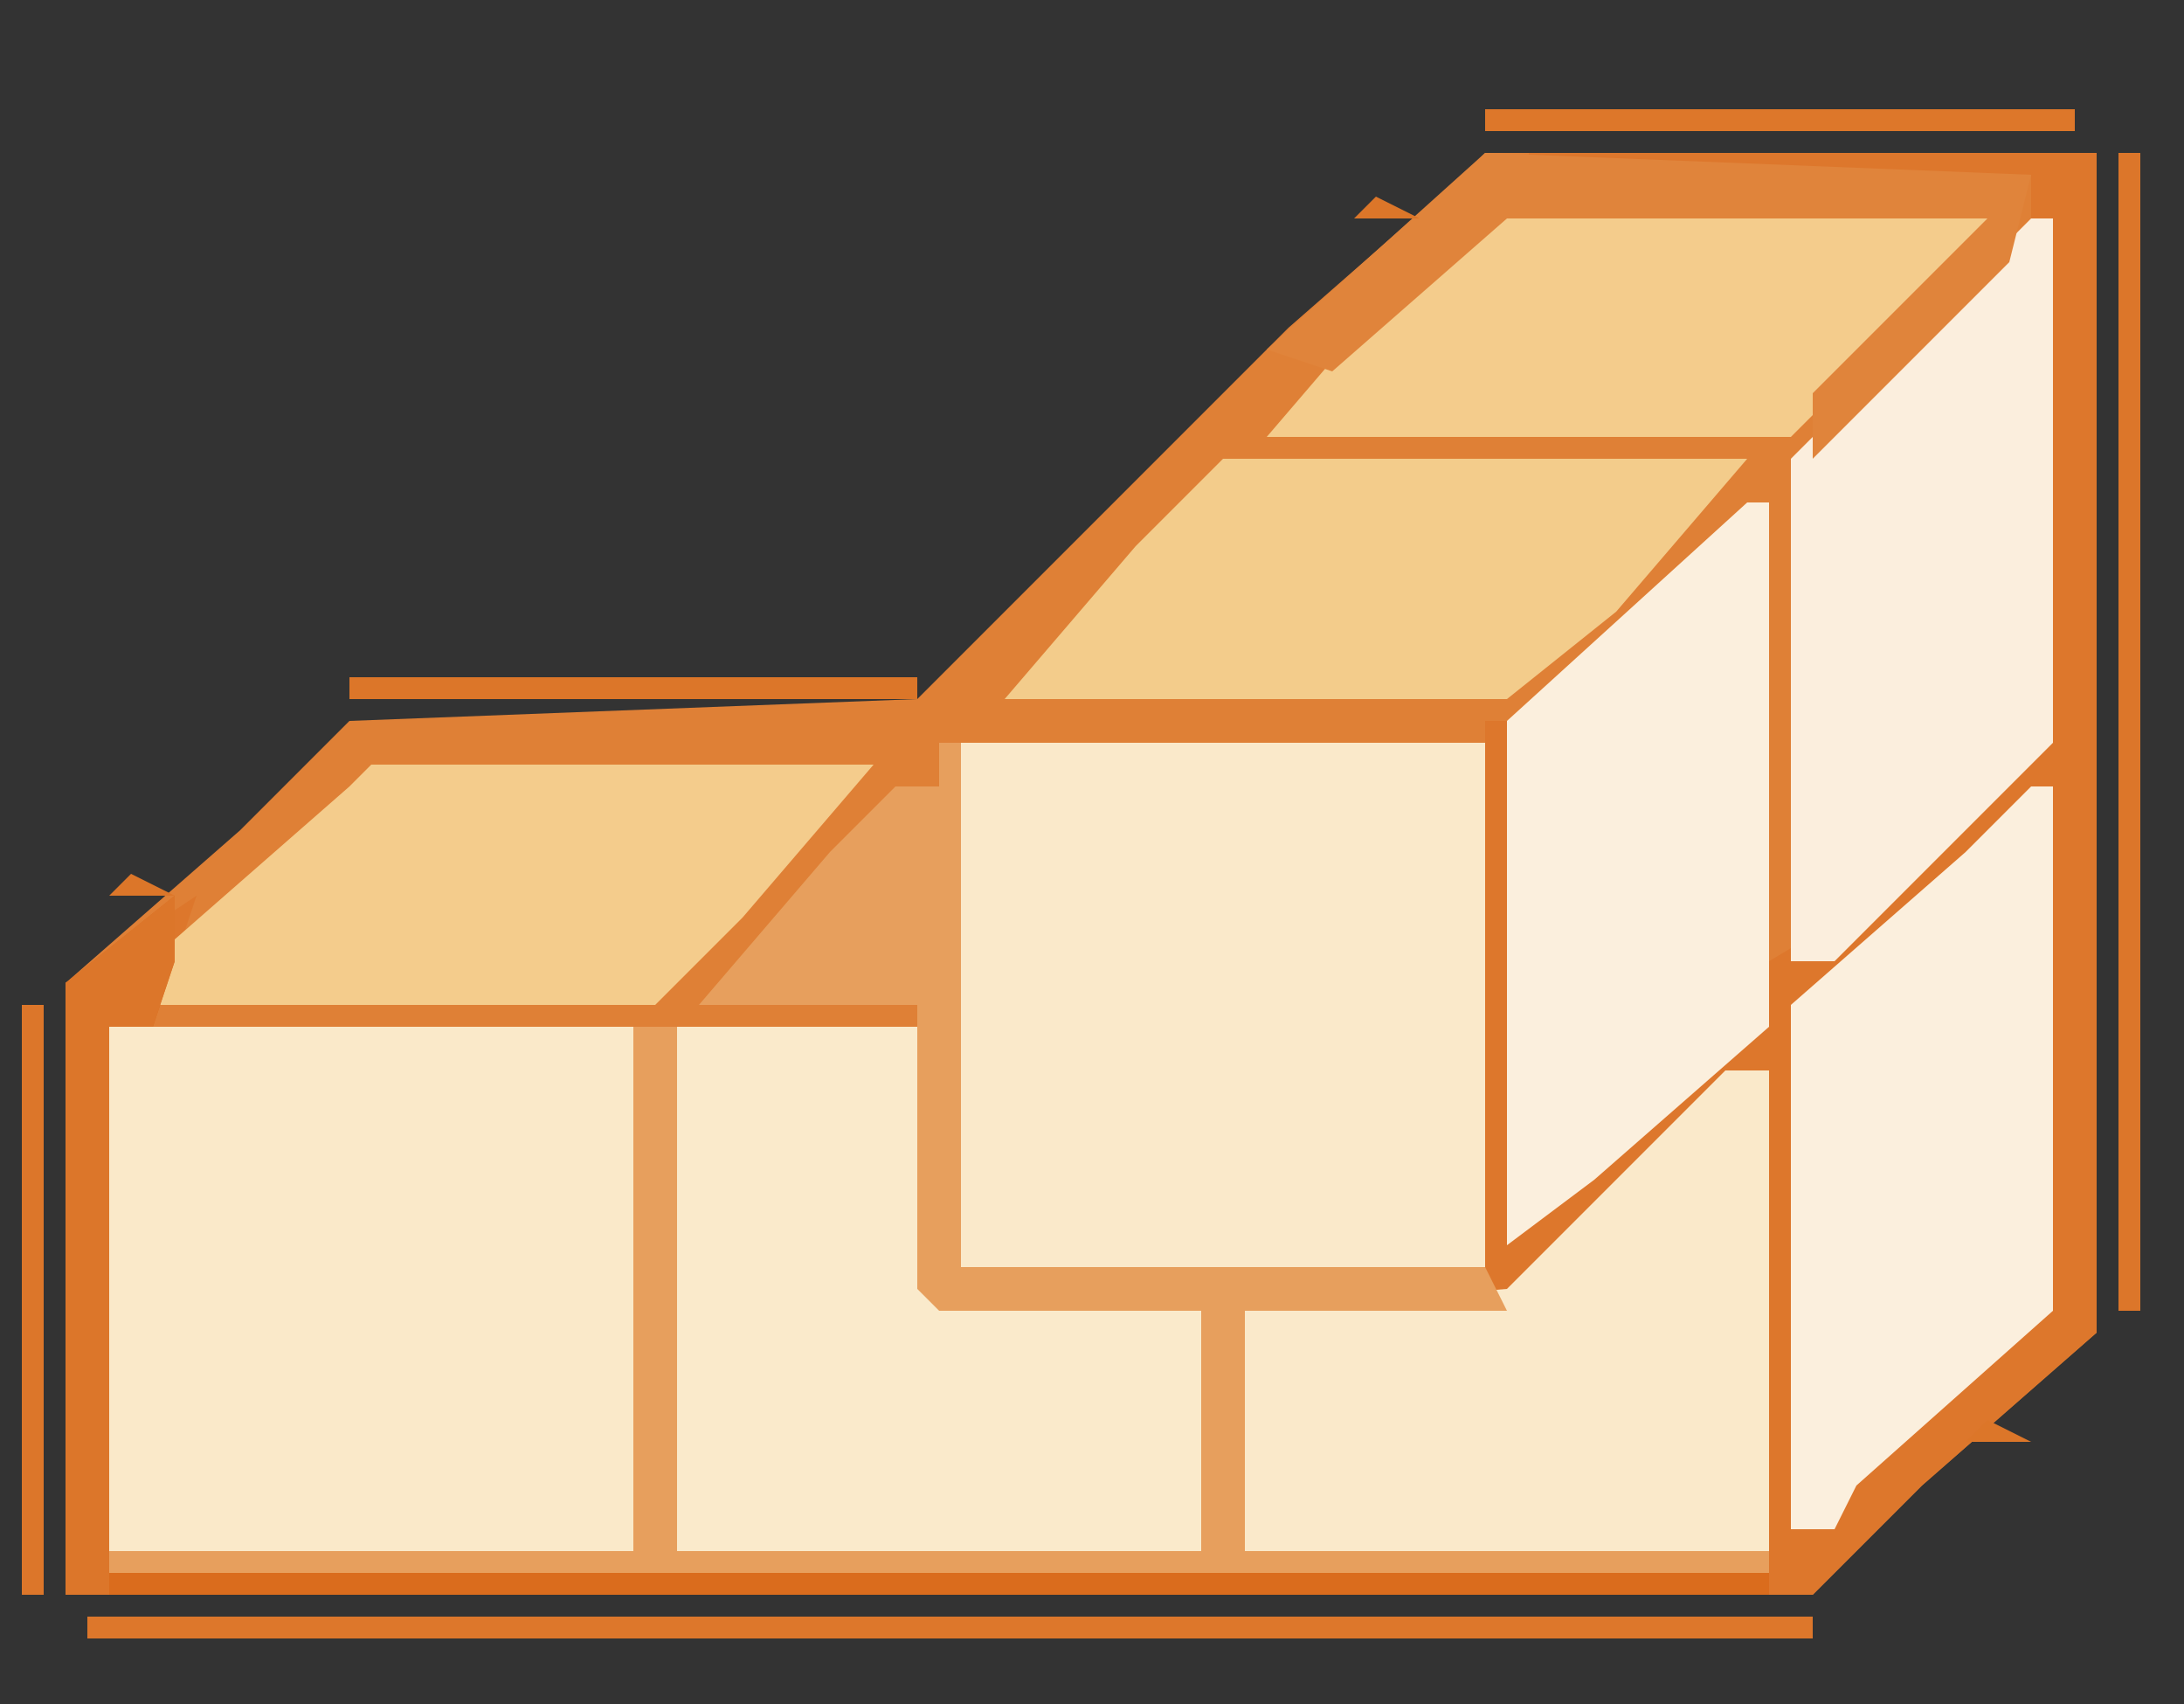
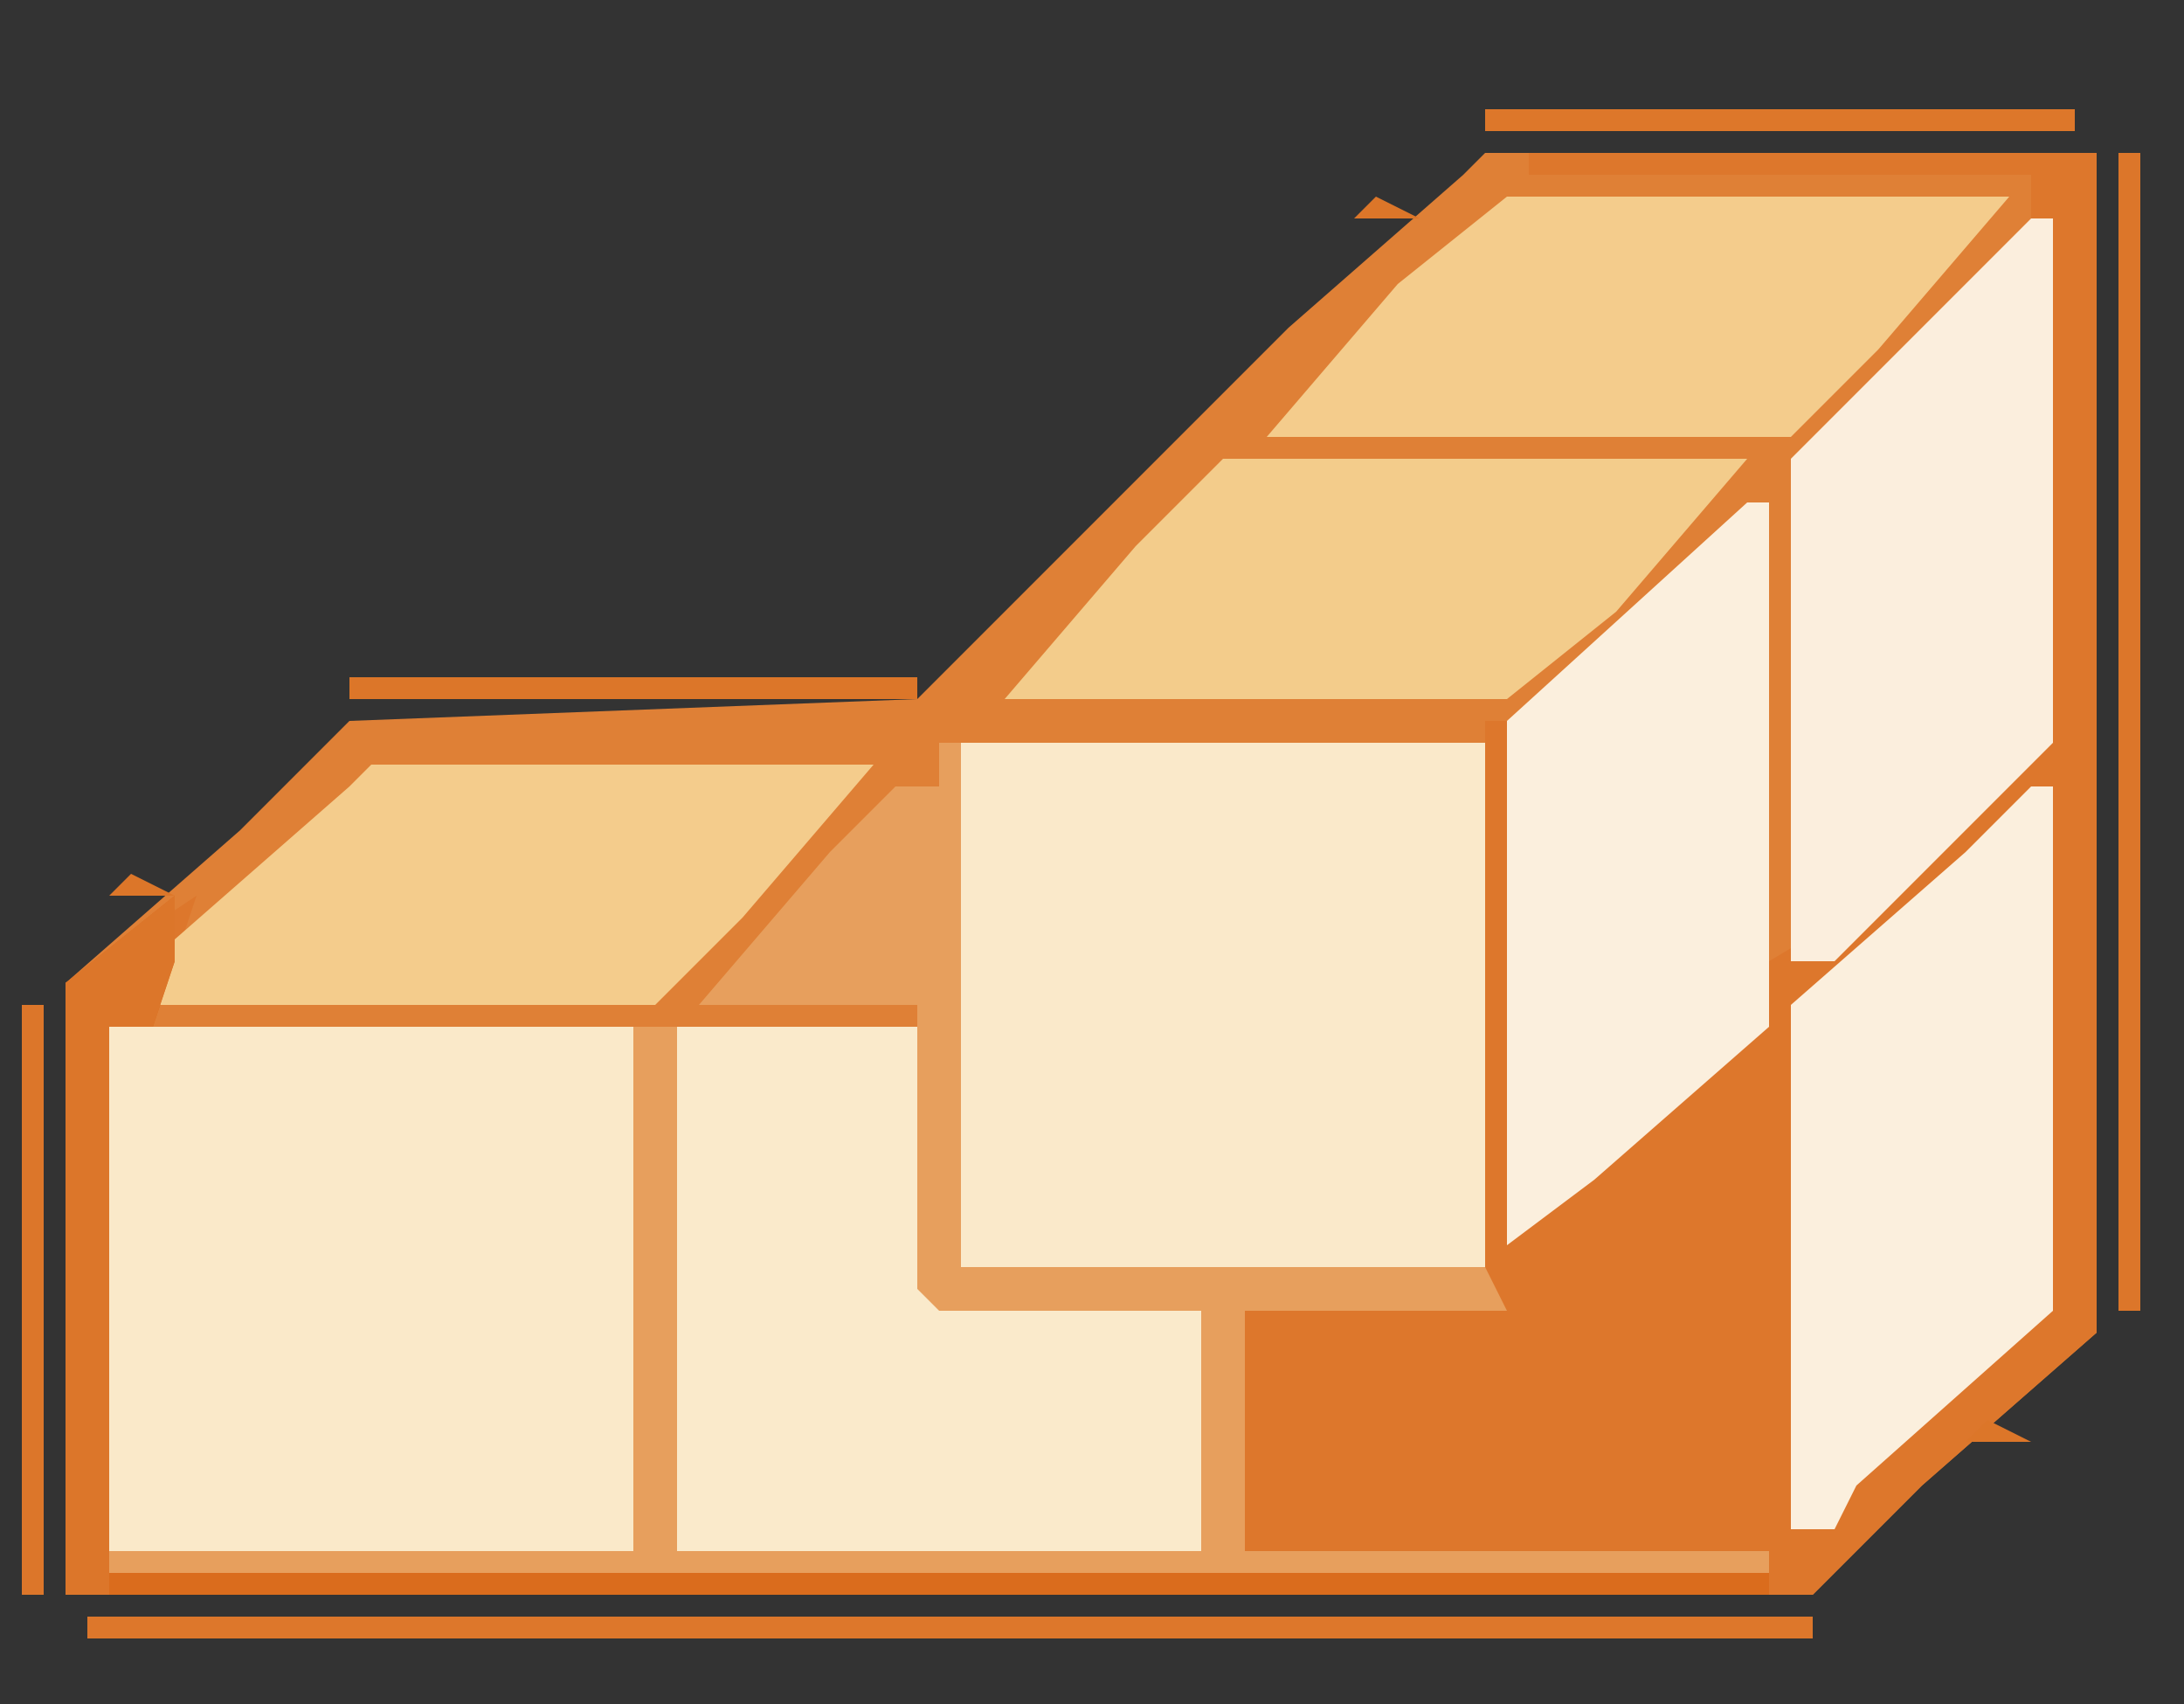
<svg xmlns="http://www.w3.org/2000/svg" version="1.1" width="100" height="78">
  <rect width="100%" height="100%" fill="#333333" stroke="none" />
  <path d="M0,0 L28,0 L28,54 L20,61 L15,66 L-65,66 L-65,38 L-57,31 L-52,26 L-26,25 L-9,8 L-1,1 Z " fill="#DF8036" transform="translate(68,7)" />
  <path d="M0,0 L26,0 L26,54 L18,61 L13,66 L-67,66 L-67,38 L-61,34 L-63,40 L-65,40 L-65,64 L-41,64 L-41,40 L-39,40 L-39,64 L-15,64 L-15,53 L-27,53 L-28,52 L-28,39 L-38,39 L-32,32 L-29,29 L-27,29 L-26,27 L-26,51 L-2,51 L-2,26 L-1,26 L0,49 L9,40 L11,40 L11,37 L16,34 L23,27 L23,1 L0,1 Z " fill="#DD772C" transform="translate(70,7)" />
  <path d="M0,0 L24,0 L24,24 L0,24 Z " fill="#FAE9C9" transform="translate(5,47)" />
  <path d="M0,0 L24,0 L24,24 L0,24 Z " fill="#FAE9CA" transform="translate(44,34)" />
  <path d="M0,0 L11,0 L12,12 L24,13 L24,24 L0,24 Z " fill="#FAEACB" transform="translate(31,47)" />
-   <path d="M0,0 L2,0 L2,22 L-22,22 L-22,11 L-10,10 Z " fill="#FAE9CA" transform="translate(79,49)" />
  <path d="M0,0 L1,0 L1,24 L25,24 L26,26 L14,26 L14,37 L38,37 L38,38 L-38,38 L-38,37 L-14,37 L-14,13 L-12,13 L-12,37 L12,37 L12,26 L0,26 L-1,25 L-1,12 L-11,12 L-5,5 L-2,2 L0,2 Z " fill="#E79F5D" transform="translate(43,34)" />
  <path d="M0,0 L1,0 L1,24 L-9,34 L-11,34 L-11,11 Z " fill="#FBEEDD" transform="translate(93,10)" />
  <path d="M0,0 L1,0 L1,24 L-8,32 L-9,34 L-11,34 L-11,10 L-3,3 Z " fill="#FBEFDD" transform="translate(93,36)" />
  <path d="M0,0 L1,0 L1,24 L-7,31 L-11,34 L-11,10 Z " fill="#FBEFDD" transform="translate(80,23)" />
  <path d="M0,0 L23,0 L17,7 L13,11 L-11,11 L-5,4 Z " fill="#F4CC8C" transform="translate(69,9)" />
  <path d="M0,0 L24,0 L18,7 L13,11 L-10,11 L-4,4 Z " fill="#F3CC8B" transform="translate(56,21)" />
  <path d="M0,0 L23,0 L17,7 L13,11 L-10,11 L-9,8 L-1,1 Z " fill="#F4CC8C" transform="translate(17,35)" />
  <path d="M0,0 L0,3 L-1,6 L-3,6 L-3,31 L73,31 L73,32 L-5,32 L-5,4 Z " fill="#DA6C1D" transform="translate(8,41)" />
  <path d="M0,0 L79,0 L79,1 L0,1 Z " fill="#DD772B" transform="translate(4,74)" />
-   <path d="M0,0 L25,1 L24,5 L15,14 L15,11 L23,3 L1,3 L-7,10 L-10,9 Z " fill="#E0843B" transform="translate(68,7)" />
  <path d="M0,0 L0,3 L-1,6 L-3,6 L-3,32 L-5,32 L-5,4 Z " fill="#DC762A" transform="translate(8,41)" />
  <path d="M0,0 L1,0 L1,53 L0,53 Z " fill="#DC762A" transform="translate(97,7)" />
  <path d="M0,0 L1,0 L1,27 L0,27 Z " fill="#DC762A" transform="translate(1,46)" />
  <path d="M0,0 L27,0 L27,1 L0,1 Z " fill="#DD772A" transform="translate(68,5)" />
  <path d="M0,0 L26,0 L26,1 L0,1 Z " fill="#DC7629" transform="translate(16,31)" />
  <path d="M0,0 L2,1 L-1,1 Z " fill="#DC7629" transform="translate(91,65)" />
  <path d="M0,0 L2,1 L-1,1 Z " fill="#DC7629" transform="translate(6,40)" />
  <path d="M0,0 L2,1 L-1,1 Z " fill="#DC7629" transform="translate(63,9)" />
  <path d="M0,0 Z " fill="#DD772B" transform="translate(83,73)" />
  <path d="M0,0 Z " fill="#DD772A" transform="translate(84,72)" />
  <path d="M0,0 Z " fill="#DD772A" transform="translate(85,71)" />
  <path d="M0,0 Z " fill="#DD772A" transform="translate(86,70)" />
  <path d="M0,0 Z " fill="#DD772A" transform="translate(87,69)" />
  <path d="M0,0 Z " fill="#DD762A" transform="translate(88,68)" />
  <path d="M0,0 Z " fill="#DD762A" transform="translate(89,67)" />
  <path d="M0,0 Z " fill="#DC7629" transform="translate(93,64)" />
  <path d="M0,0 Z " fill="#DD772B" transform="translate(94,63)" />
  <path d="M0,0 Z " fill="#DD772B" transform="translate(95,62)" />
  <path d="M0,0 Z " fill="#DC7629" transform="translate(96,61)" />
  <path d="M0,0 Z " fill="#DC7629" transform="translate(2,44)" />
  <path d="M0,0 Z " fill="#DC7629" transform="translate(3,43)" />
  <path d="M0,0 Z " fill="#DC7629" transform="translate(4,42)" />
  <path d="M0,0 Z " fill="#DD762A" transform="translate(8,39)" />
  <path d="M0,0 Z " fill="#DD762A" transform="translate(9,38)" />
  <path d="M0,0 Z " fill="#DD772A" transform="translate(10,37)" />
  <path d="M0,0 Z " fill="#DD772A" transform="translate(11,36)" />
  <path d="M0,0 Z " fill="#DD772A" transform="translate(12,35)" />
  <path d="M0,0 Z " fill="#DD772A" transform="translate(13,34)" />
  <path d="M0,0 Z " fill="#DD772A" transform="translate(14,33)" />
  <path d="M0,0 Z " fill="#DD772B" transform="translate(15,32)" />
  <path d="M0,0 Z " fill="#DC7629" transform="translate(42,30)" />
  <path d="M0,0 Z " fill="#DD772B" transform="translate(43,29)" />
  <path d="M0,0 Z " fill="#DD762A" transform="translate(44,28)" />
  <path d="M0,0 Z " fill="#DD762A" transform="translate(45,27)" />
  <path d="M0,0 Z " fill="#DD772A" transform="translate(46,26)" />
  <path d="M0,0 Z " fill="#DD772A" transform="translate(47,25)" />
  <path d="M0,0 Z " fill="#DD772A" transform="translate(48,24)" />
  <path d="M0,0 Z " fill="#DD772A" transform="translate(49,23)" />
  <path d="M0,0 Z " fill="#DD772A" transform="translate(50,22)" />
  <path d="M0,0 Z " fill="#DD772A" transform="translate(51,21)" />
  <path d="M0,0 Z " fill="#DD772A" transform="translate(52,20)" />
-   <path d="M0,0 Z " fill="#DD772A" transform="translate(53,19)" />
  <path d="M0,0 Z " fill="#DD772A" transform="translate(54,18)" />
  <path d="M0,0 Z " fill="#DD772A" transform="translate(55,17)" />
  <path d="M0,0 Z " fill="#DD772B" transform="translate(56,16)" />
  <path d="M0,0 Z " fill="#DD772B" transform="translate(57,15)" />
  <path d="M0,0 Z " fill="#DD772B" transform="translate(58,14)" />
  <path d="M0,0 Z " fill="#DD772B" transform="translate(59,13)" />
  <path d="M0,0 Z " fill="#DD772B" transform="translate(60,12)" />
  <path d="M0,0 Z " fill="#DC7629" transform="translate(61,11)" />
  <path d="M0,0 Z " fill="#DD772B" transform="translate(65,8)" />
  <path d="M0,0 Z " fill="#DD772B" transform="translate(66,7)" />
  <path d="M0,0 Z " fill="#DD772B" transform="translate(67,6)" />
</svg>